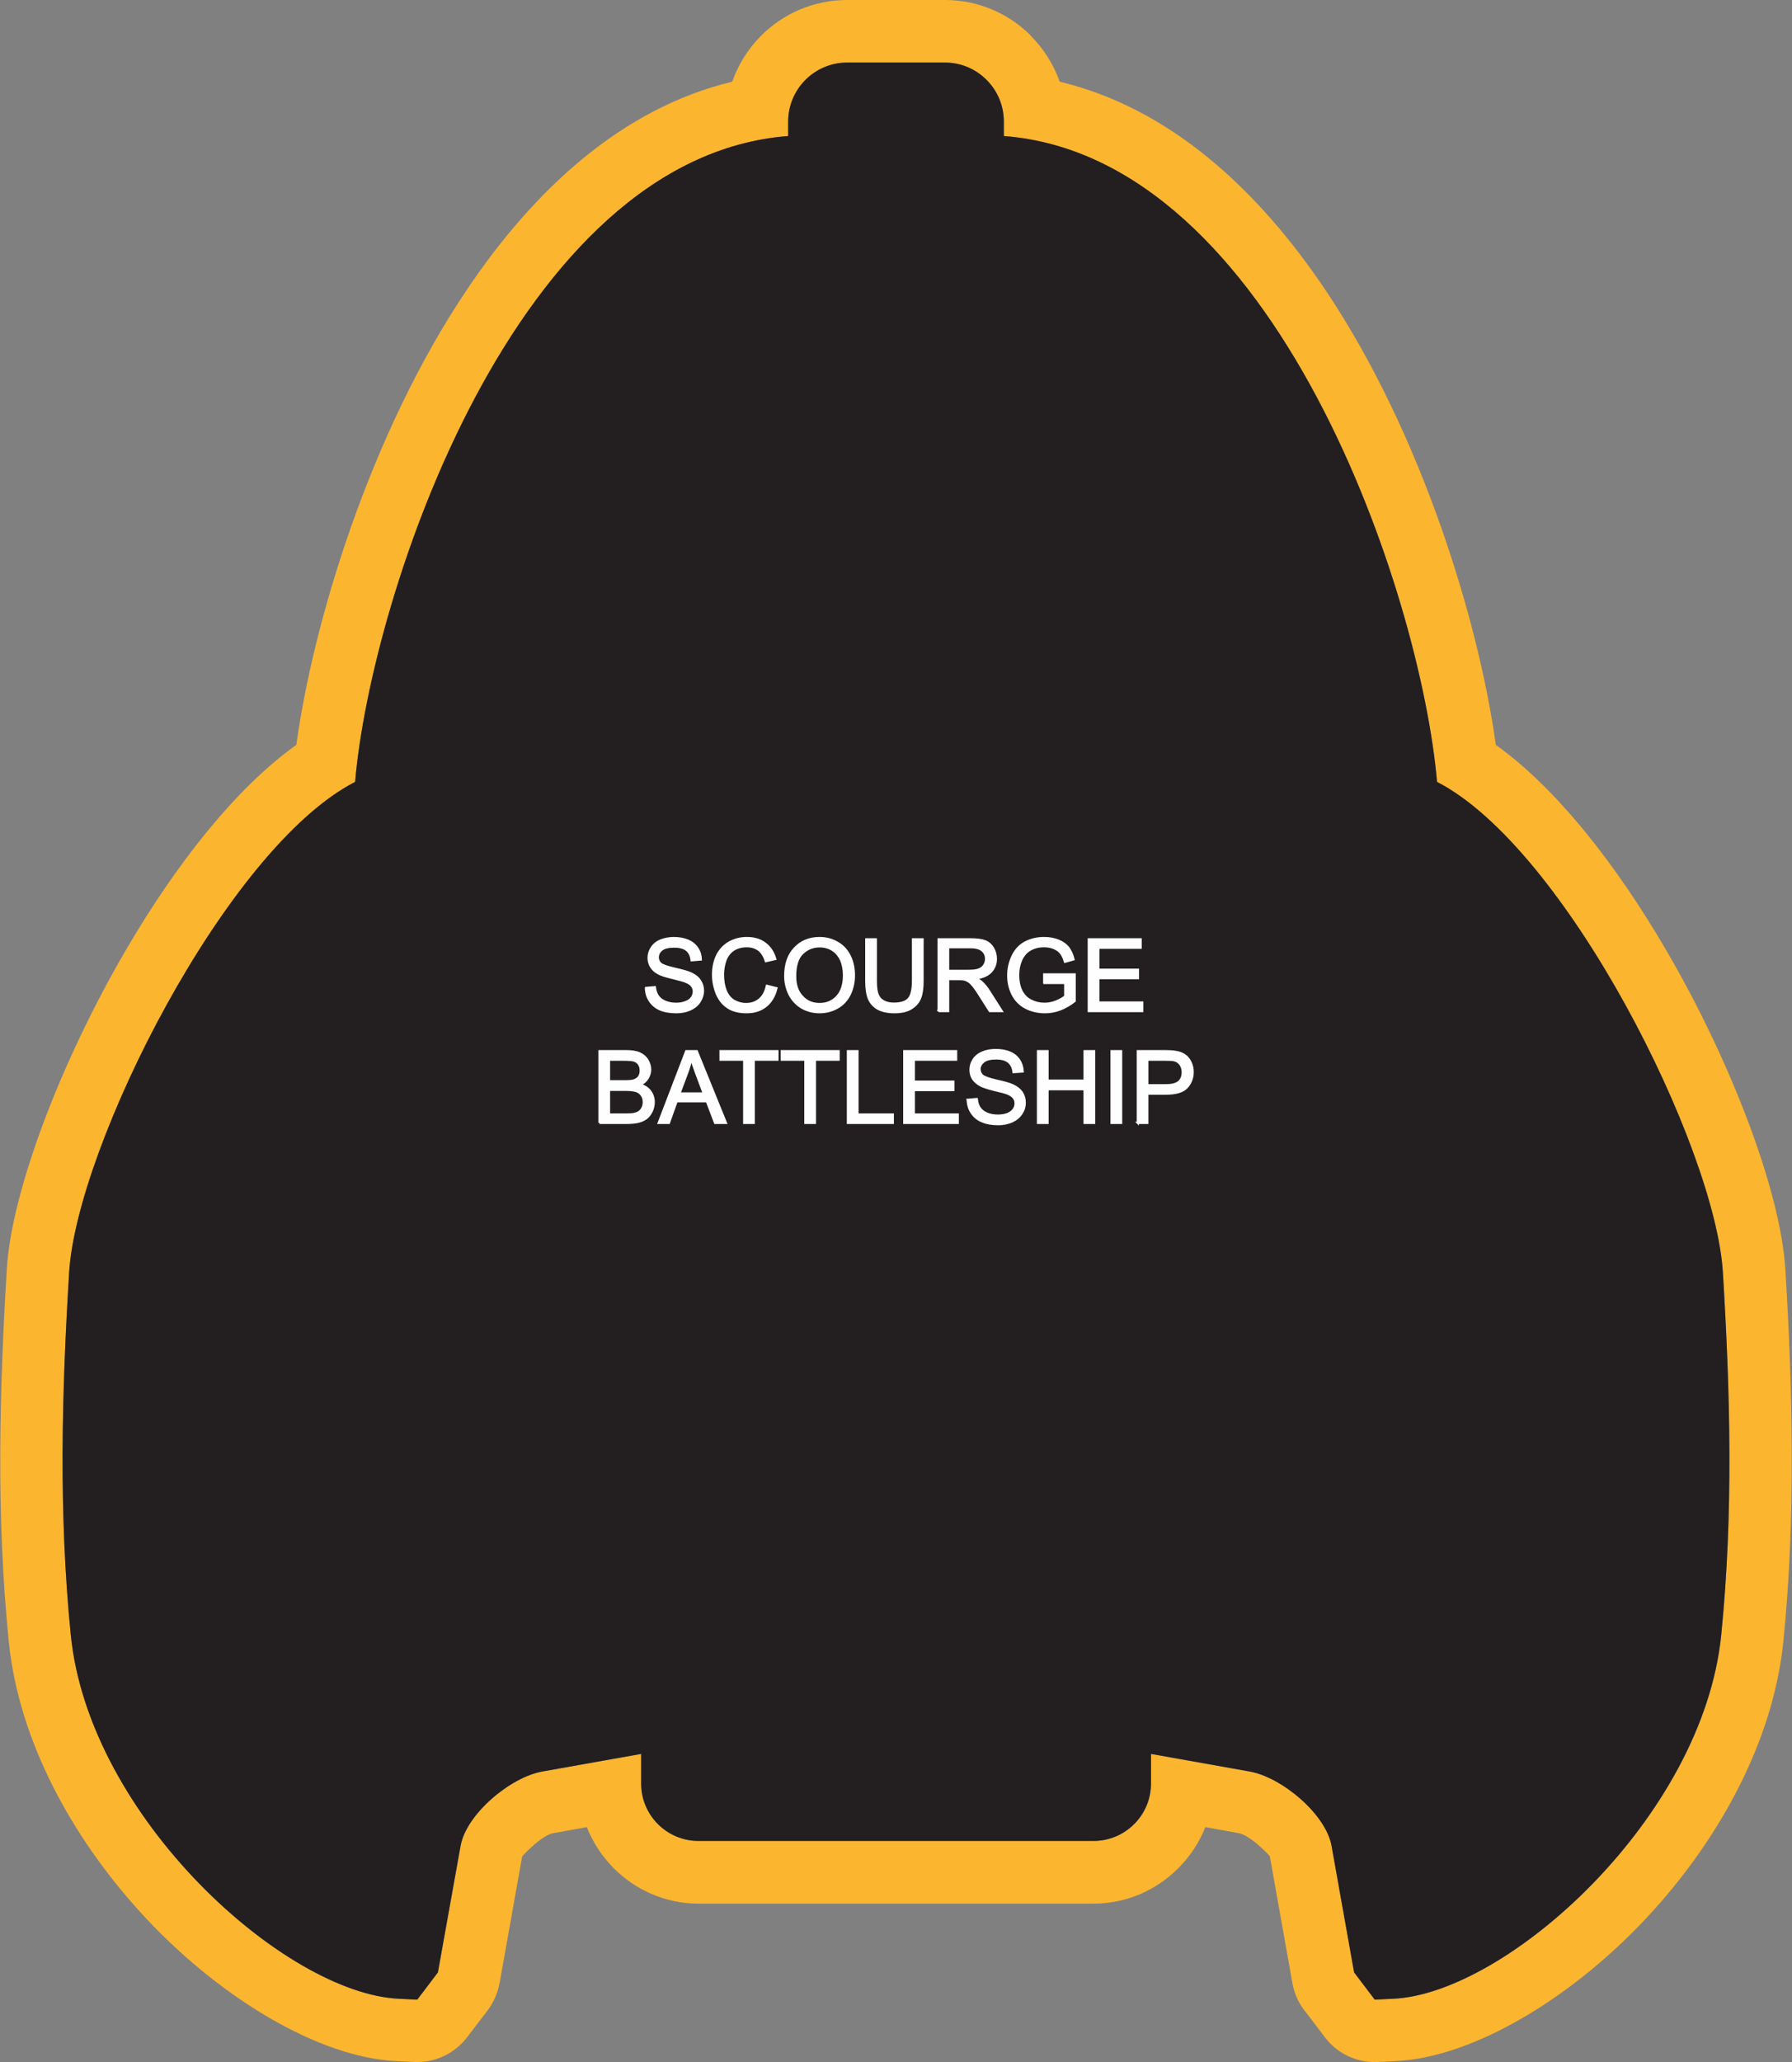
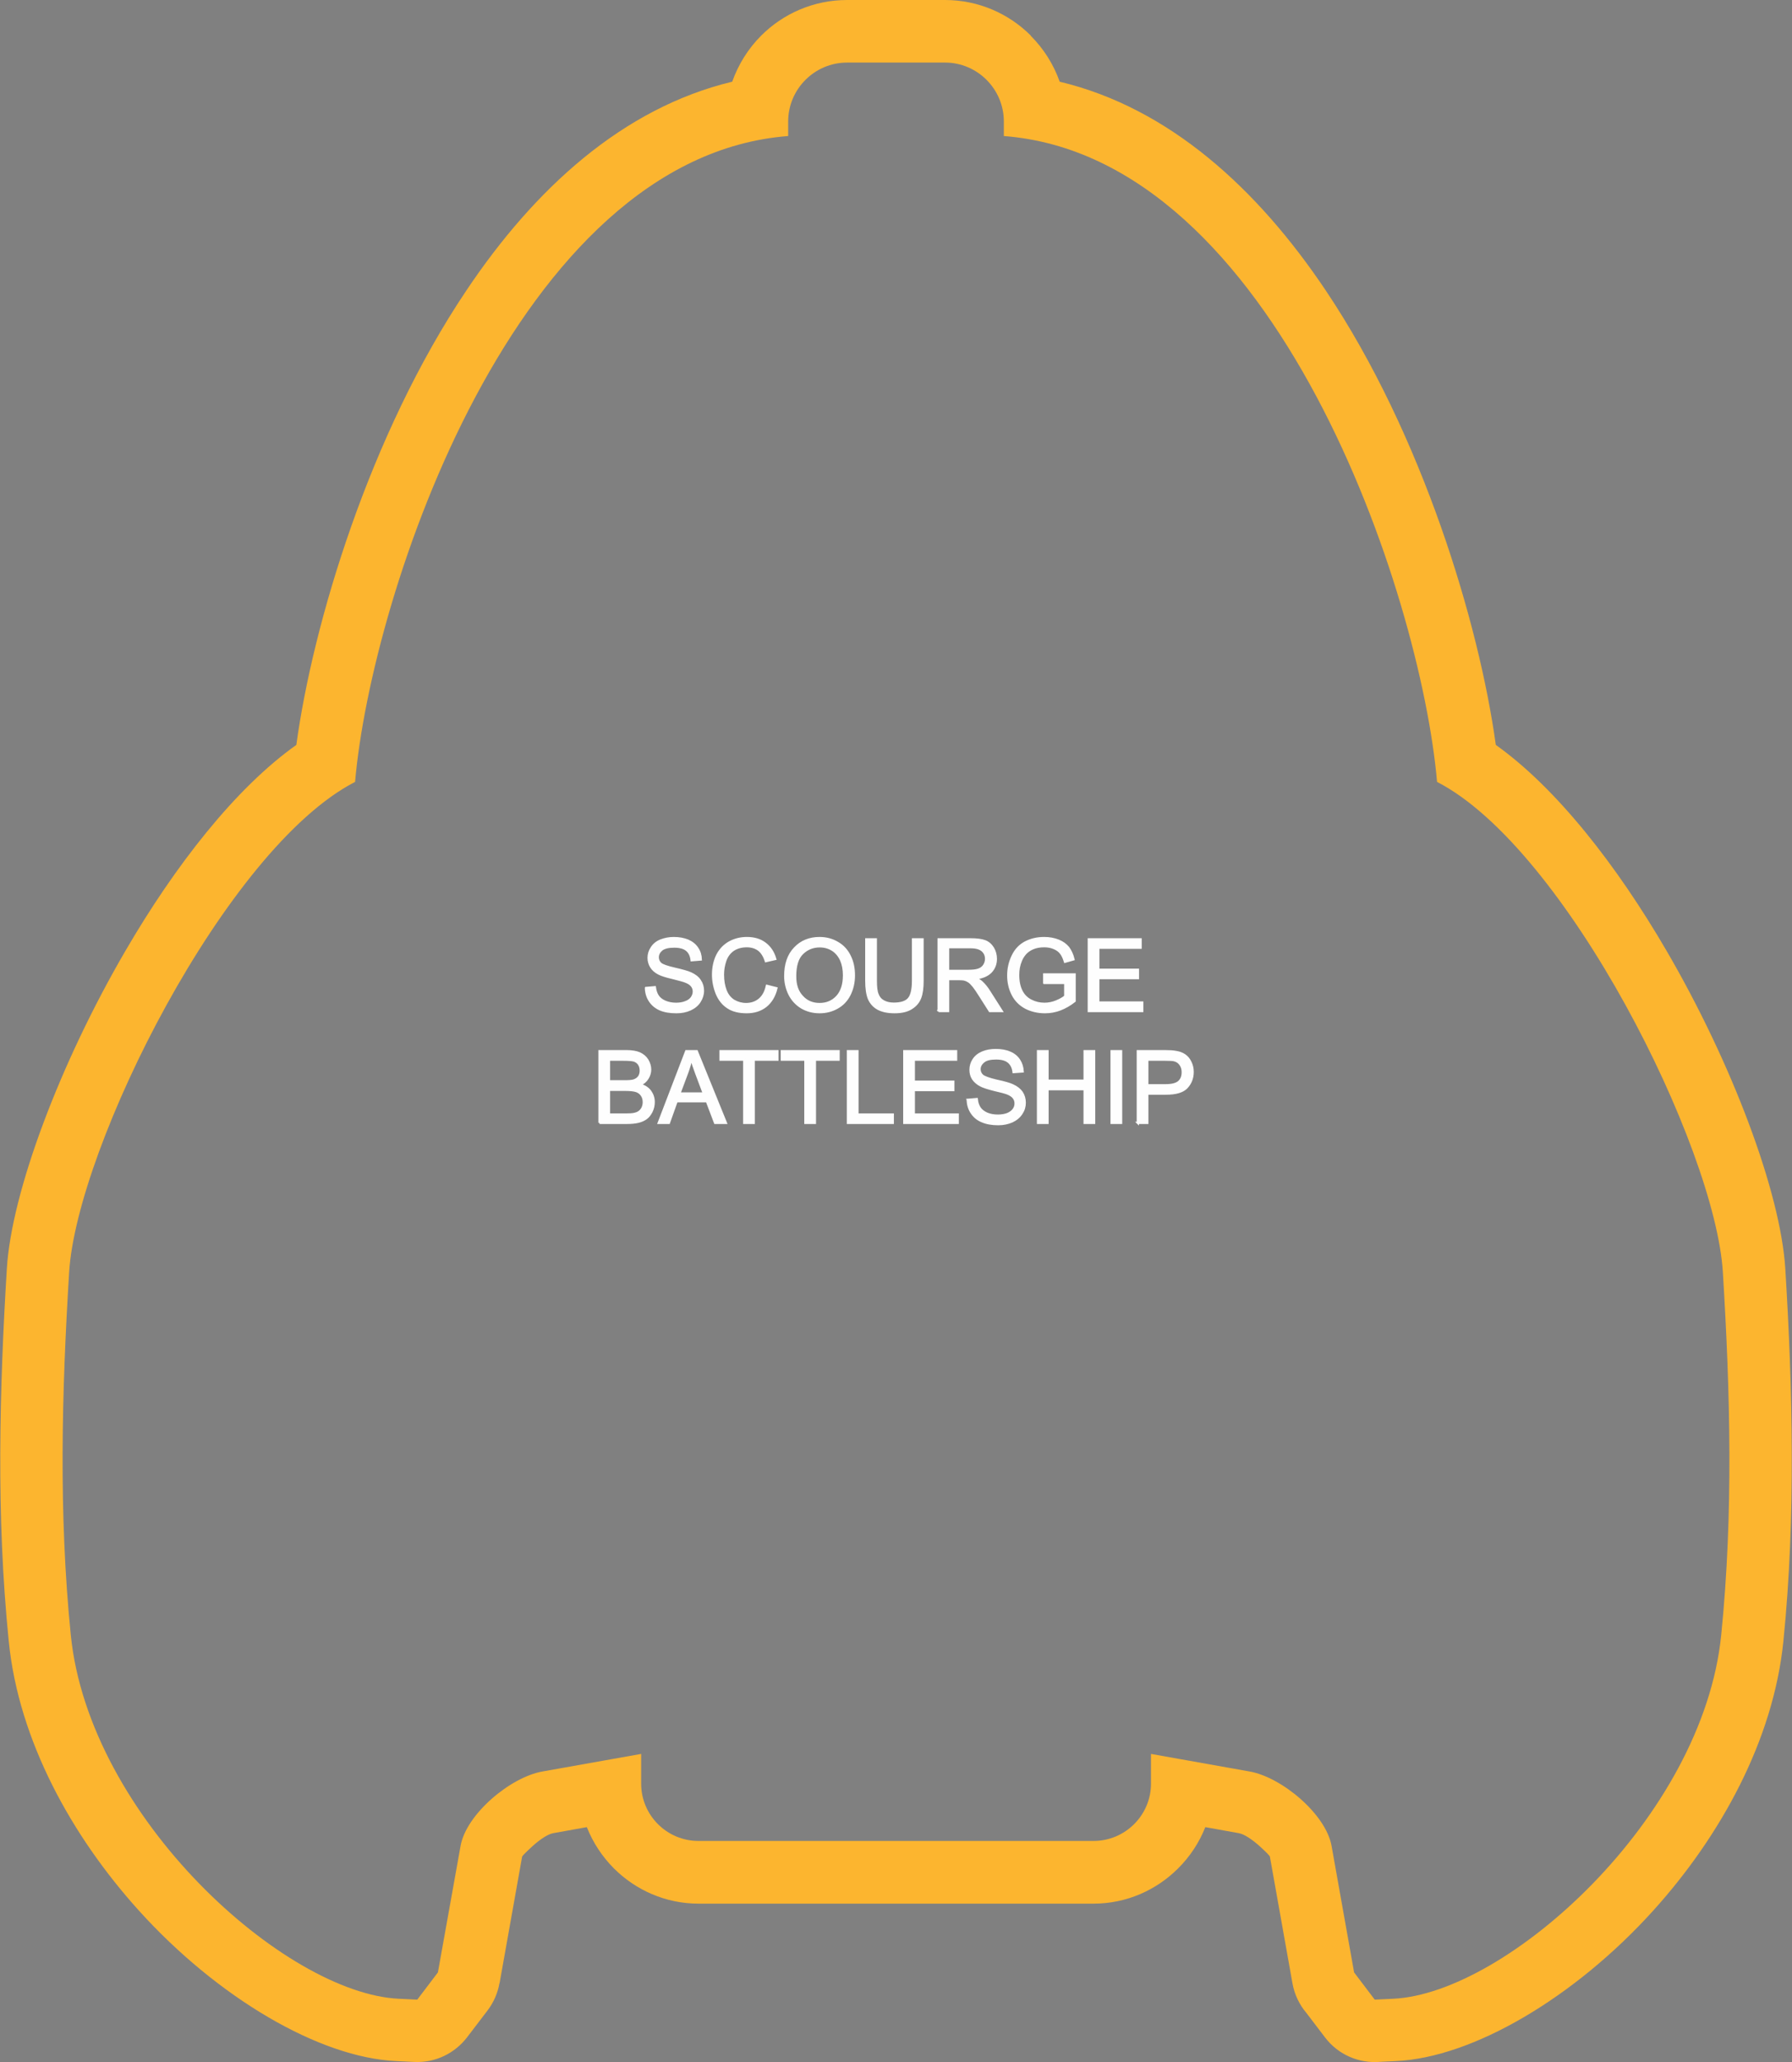
<svg xmlns="http://www.w3.org/2000/svg" xml:space="preserve" width="2.385in" height="2.744in" version="1.1" style="shape-rendering:geometricPrecision; text-rendering:geometricPrecision; image-rendering:optimizeQuality; fill-rule:evenodd; clip-rule:evenodd" viewBox="0 0 14151 16281">
  <rect x="0" y="0" width="14151" height="16281" fill="#808080" stroke="none" />
  <defs>
    <style type="text/css">
   
    .str0 {stroke:#FEFEFE;stroke-width:17.798}
    .fil0 {fill:#FCB52F}
    .fil1 {fill:#231F20}
    .fil2 {fill:#FEFEFE;fill-rule:nonzero}
   
  </style>
  </defs>
  <g id="Layer_x0020_1">
    <g id="_2659138625328">
      <g>
        <path class="fil0" d="M7385 494l-619 0 -77 0c-256,0 -465,209 -465,465l0 115c-2149,165 -3292,3618 -3420,5099 -1021,525 -2197,2881 -2258,3871 -58,948 -84,1899 13,2864 145,1444 1694,2831 2591,2872l145 7 163 -215 179 -999c45,-251 393,-542 645,-587l781 -139 0 235c0,249 203,452 452,452l181 0 2760 0 180 0c249,0 453,-203 453,-452l0 -235 780 139c252,45 601,336 646,587l178 999 163 215 145 -7c897,-41 2446,-1428 2591,-2872 97,-965 71,-1916 13,-2864 -61,-990 -1237,-3346 -2257,-3871 -128,-1481 -1272,-4934 -3421,-5099l0 -115c0,-256 -209,-465 -464,-465l-78 0zm-619 -494l619 0 78 0c264,0 504,108 677,281l-1 1 1 1c101,101 180,225 228,362 866,207 1563,846 2101,1648 763,1138 1211,2629 1343,3588 481,342 958,955 1347,1623 517,886 901,1906 939,2511 29,473 50,954 51,1455 2,494 -16,990 -66,1487 -79,784 -498,1540 -1026,2125 -622,689 -1428,1163 -2035,1190l-124 6c-162,14 -328,-53 -434,-192l-147 -193c-55,-65 -95,-145 -111,-236l-178 -999c-1,-7 -33,-39 -78,-80 -63,-57 -126,-98 -166,-105l-266 -48c-48,122 -121,232 -213,324l0 0 -2 2c-171,171 -407,278 -667,278l-180 0 -2760 0 -181 0c-258,0 -494,-106 -666,-277l-1 -1 -1 -1 -1 -1c-91,-92 -164,-202 -212,-324l-267 48c-39,7 -103,48 -165,105 -45,41 -77,73 -79,80l-178 999 -1 0c-13,75 -44,149 -93,214l-164 215 0 0c-95,123 -246,200 -413,193l-145 -7c-607,-27 -1412,-501 -2034,-1190 -528,-585 -948,-1341 -1026,-2125 -50,-497 -69,-993 -67,-1487 2,-501 23,-982 52,-1455 37,-605 421,-1625 938,-2511 389,-668 866,-1281 1348,-1623 131,-959 579,-2451 1343,-3588 537,-802 1234,-1440 2099,-1648 49,-138 127,-262 229,-364 173,-173 413,-281 678,-281l77 0z" />
-         <path id="1" class="fil1" d="M7385 494l-619 0 -77 0c-256,0 -465,209 -465,465l0 115c-2149,165 -3292,3618 -3420,5099 -1021,525 -2197,2881 -2258,3871 -58,948 -84,1899 13,2864 145,1444 1694,2831 2591,2872l145 7 163 -215 179 -999c45,-251 393,-542 645,-587l781 -139 0 235c0,249 203,452 452,452l181 0 2760 0 180 0c249,0 453,-203 453,-452l0 -235 780 139c252,45 601,336 646,587l178 999 163 215 145 -7c897,-41 2446,-1428 2591,-2872 97,-965 71,-1916 13,-2864 -61,-990 -1237,-3346 -2257,-3871 -128,-1481 -1272,-4934 -3421,-5099l0 -115c0,-256 -209,-465 -464,-465l-78 0z" />
      </g>
      <path class="fil2 str0" d="M5101 7800l70 -6c4,28 11,51 24,70 12,18 31,33 56,44 26,11 55,17 87,17 29,0 54,-4 76,-13 22,-8 38,-20 49,-35 10,-15 16,-31 16,-49 0,-17 -5,-33 -16,-46 -10,-13 -27,-24 -51,-33 -15,-6 -48,-15 -100,-28 -52,-12 -89,-24 -110,-35 -27,-14 -47,-32 -60,-53 -13,-21 -20,-45 -20,-71 0,-28 8,-55 25,-80 16,-25 39,-44 71,-57 31,-12 65,-19 103,-19 42,0 79,7 111,20 32,14 57,34 74,60 18,26 27,56 28,89l-72 6c-4,-36 -17,-63 -39,-81 -22,-18 -55,-27 -99,-27 -45,0 -78,8 -99,24 -20,17 -31,37 -31,61 0,20 8,37 22,50 15,13 52,26 113,40 61,14 103,26 125,36 33,15 58,34 73,58 16,23 24,50 24,80 0,30 -9,58 -26,85 -17,27 -42,47 -74,62 -33,15 -69,22 -109,22 -51,0 -94,-7 -129,-22 -34,-15 -61,-37 -81,-67 -20,-30 -30,-64 -31,-102zm955 -17l75 19c-15,62 -44,109 -84,141 -41,32 -91,48 -150,48 -61,0 -110,-12 -148,-37 -39,-25 -68,-61 -88,-108 -19,-47 -30,-97 -30,-151 0,-59 12,-111 34,-155 23,-44 55,-77 96,-100 42,-23 88,-34 137,-34 57,0 105,14 143,43 39,29 66,70 81,122l-74 17c-13,-41 -32,-71 -57,-90 -25,-18 -56,-28 -94,-28 -43,0 -80,11 -109,31 -29,21 -49,49 -61,84 -12,36 -18,72 -18,109 0,48 7,90 21,126 14,36 36,63 65,81 30,17 62,26 96,26 42,0 77,-12 106,-36 29,-24 49,-60 59,-108zm145 -77c0,-94 25,-167 76,-220 50,-53 115,-80 195,-80 53,0 100,13 142,38 42,24 74,59 96,104 22,44 33,95 33,152 0,57 -12,108 -35,154 -23,45 -56,79 -98,102 -43,24 -89,35 -138,35 -53,0 -101,-13 -143,-38 -42,-26 -74,-61 -96,-106 -21,-44 -32,-91 -32,-141zm78 2c0,68 18,121 55,160 36,40 82,59 138,59 56,0 102,-19 139,-59 36,-40 54,-96 54,-168 0,-46 -8,-87 -23,-121 -16,-34 -38,-61 -68,-80 -30,-19 -64,-28 -101,-28 -53,0 -99,18 -137,55 -38,36 -57,97 -57,182zm931 -292l75 0 0 327c0,57 -6,102 -19,135 -13,34 -36,61 -70,82 -33,21 -77,31 -132,31 -53,0 -96,-9 -130,-27 -33,-18 -57,-45 -72,-79 -14,-35 -21,-82 -21,-142l0 -327 75 0 0 326c0,50 4,86 14,109 9,24 24,42 46,54 23,13 50,19 82,19 55,0 94,-12 117,-37 23,-25 35,-73 35,-145l0 -326zm202 566l0 -566 251 0c50,0 89,5 115,15 26,10 47,28 63,54 15,25 23,54 23,85 0,40 -13,74 -39,102 -26,27 -66,45 -120,52 20,10 35,19 45,28 22,20 43,45 62,76l98 154 -94 0 -75 -118c-21,-34 -39,-60 -53,-78 -15,-18 -27,-31 -39,-38 -11,-7 -22,-12 -34,-15 -8,-2 -22,-3 -41,-3l-87 0 0 252 -75 0zm75 -317l161 0c34,0 61,-3 80,-10 19,-7 34,-18 44,-34 10,-16 15,-33 15,-51 0,-27 -10,-49 -29,-66 -20,-17 -50,-26 -92,-26l-179 0 0 187zm759 95l0 -67 240 0 0 210c-37,29 -75,51 -114,66 -39,15 -79,22 -120,22 -56,0 -107,-12 -152,-35 -45,-24 -80,-59 -103,-104 -23,-45 -35,-95 -35,-151 0,-55 12,-106 35,-154 23,-48 56,-83 99,-106 44,-23 93,-35 150,-35 41,0 78,7 111,20 33,13 59,32 78,55 18,24 33,55 42,93l-67 19c-9,-29 -19,-52 -32,-68 -13,-17 -30,-30 -54,-40 -23,-10 -49,-15 -78,-15 -34,0 -63,5 -89,16 -24,10 -44,24 -60,41 -15,17 -27,36 -35,56 -15,35 -22,73 -22,114 0,51 9,93 26,127 17,34 43,60 76,76 33,17 68,25 105,25 33,0 64,-6 95,-19 31,-13 54,-26 70,-40l0 -106 -166 0zm352 222l0 -566 409 0 0 66 -334 0 0 174 313 0 0 66 -313 0 0 193 347 0 0 67 -422 0zm-3864 883l0 -566 212 0c43,0 78,6 104,17 26,12 47,29 62,53 14,24 22,49 22,75 0,24 -7,47 -20,68 -13,22 -33,39 -59,52 34,10 61,27 79,51 18,25 28,53 28,86 0,27 -6,51 -17,74 -12,23 -25,41 -42,53 -16,12 -37,22 -62,28 -25,6 -55,9 -91,9l-216 0zm75 -328l122 0c33,0 57,-2 72,-6 19,-6 33,-16 43,-29 9,-13 14,-29 14,-49 0,-19 -4,-36 -13,-50 -9,-14 -22,-24 -39,-30 -17,-5 -45,-7 -86,-7l-113 0 0 171zm0 262l141 0c24,0 41,-1 51,-3 17,-3 32,-8 43,-15 12,-8 21,-18 29,-32 7,-14 11,-30 11,-48 0,-21 -5,-39 -16,-55 -11,-16 -26,-27 -45,-33 -20,-6 -47,-9 -83,-9l-131 0 0 195zm393 66l217 -566 83 0 230 566 -85 0 -65 -171 -239 0 -61 171 -80 0zm163 -232l193 0 -59 -157c-18,-48 -31,-87 -40,-118 -8,37 -19,73 -32,109l-62 166zm512 232l0 -499 -187 0 0 -67 449 0 0 67 -187 0 0 499 -75 0zm483 0l0 -499 -186 0 0 -67 448 0 0 67 -187 0 0 499 -75 0zm336 0l0 -566 75 0 0 500 279 0 0 66 -354 0zm445 0l0 -566 409 0 0 67 -334 0 0 174 312 0 0 66 -312 0 0 193 347 0 0 66 -422 0zm501 -182l71 -6c3,29 11,52 23,70 12,18 31,33 57,45 26,11 55,16 87,16 28,0 53,-4 75,-12 22,-9 38,-21 49,-36 11,-14 16,-31 16,-48 0,-18 -5,-33 -15,-46 -11,-14 -28,-25 -51,-34 -15,-6 -49,-15 -101,-27 -52,-13 -89,-25 -109,-36 -27,-14 -47,-32 -61,-53 -13,-21 -19,-44 -19,-70 0,-29 8,-56 24,-80 16,-25 40,-44 71,-57 31,-13 66,-19 104,-19 42,0 79,6 111,20 32,13 56,33 74,60 17,26 26,56 28,89l-72 5c-4,-35 -17,-62 -40,-81 -22,-18 -55,-27 -98,-27 -46,0 -79,8 -99,25 -21,17 -32,37 -32,60 0,20 8,37 22,50 15,13 53,27 113,41 61,13 103,25 126,36 33,15 57,34 73,57 15,24 23,50 23,81 0,30 -8,58 -26,85 -17,26 -42,47 -74,62 -32,14 -68,22 -109,22 -51,0 -94,-8 -128,-23 -35,-14 -62,-37 -82,-67 -20,-30 -30,-64 -31,-102zm555 182l0 -566 75 0 0 233 293 0 0 -233 75 0 0 566 -75 0 0 -266 -293 0 0 266 -75 0zm581 0l0 -566 75 0 0 566 -75 0zm207 0l0 -566 214 0c37,0 66,2 86,6 28,4 51,13 70,26 19,13 34,31 45,54 12,24 18,49 18,78 0,48 -16,88 -46,121 -31,34 -86,50 -167,50l-145 0 0 231 -75 0zm75 -297l146 0c49,0 83,-9 104,-27 20,-18 30,-43 30,-76 0,-24 -6,-44 -18,-61 -12,-17 -28,-28 -47,-33 -13,-4 -36,-5 -70,-5l-145 0 0 202z" />
    </g>
  </g>
</svg>